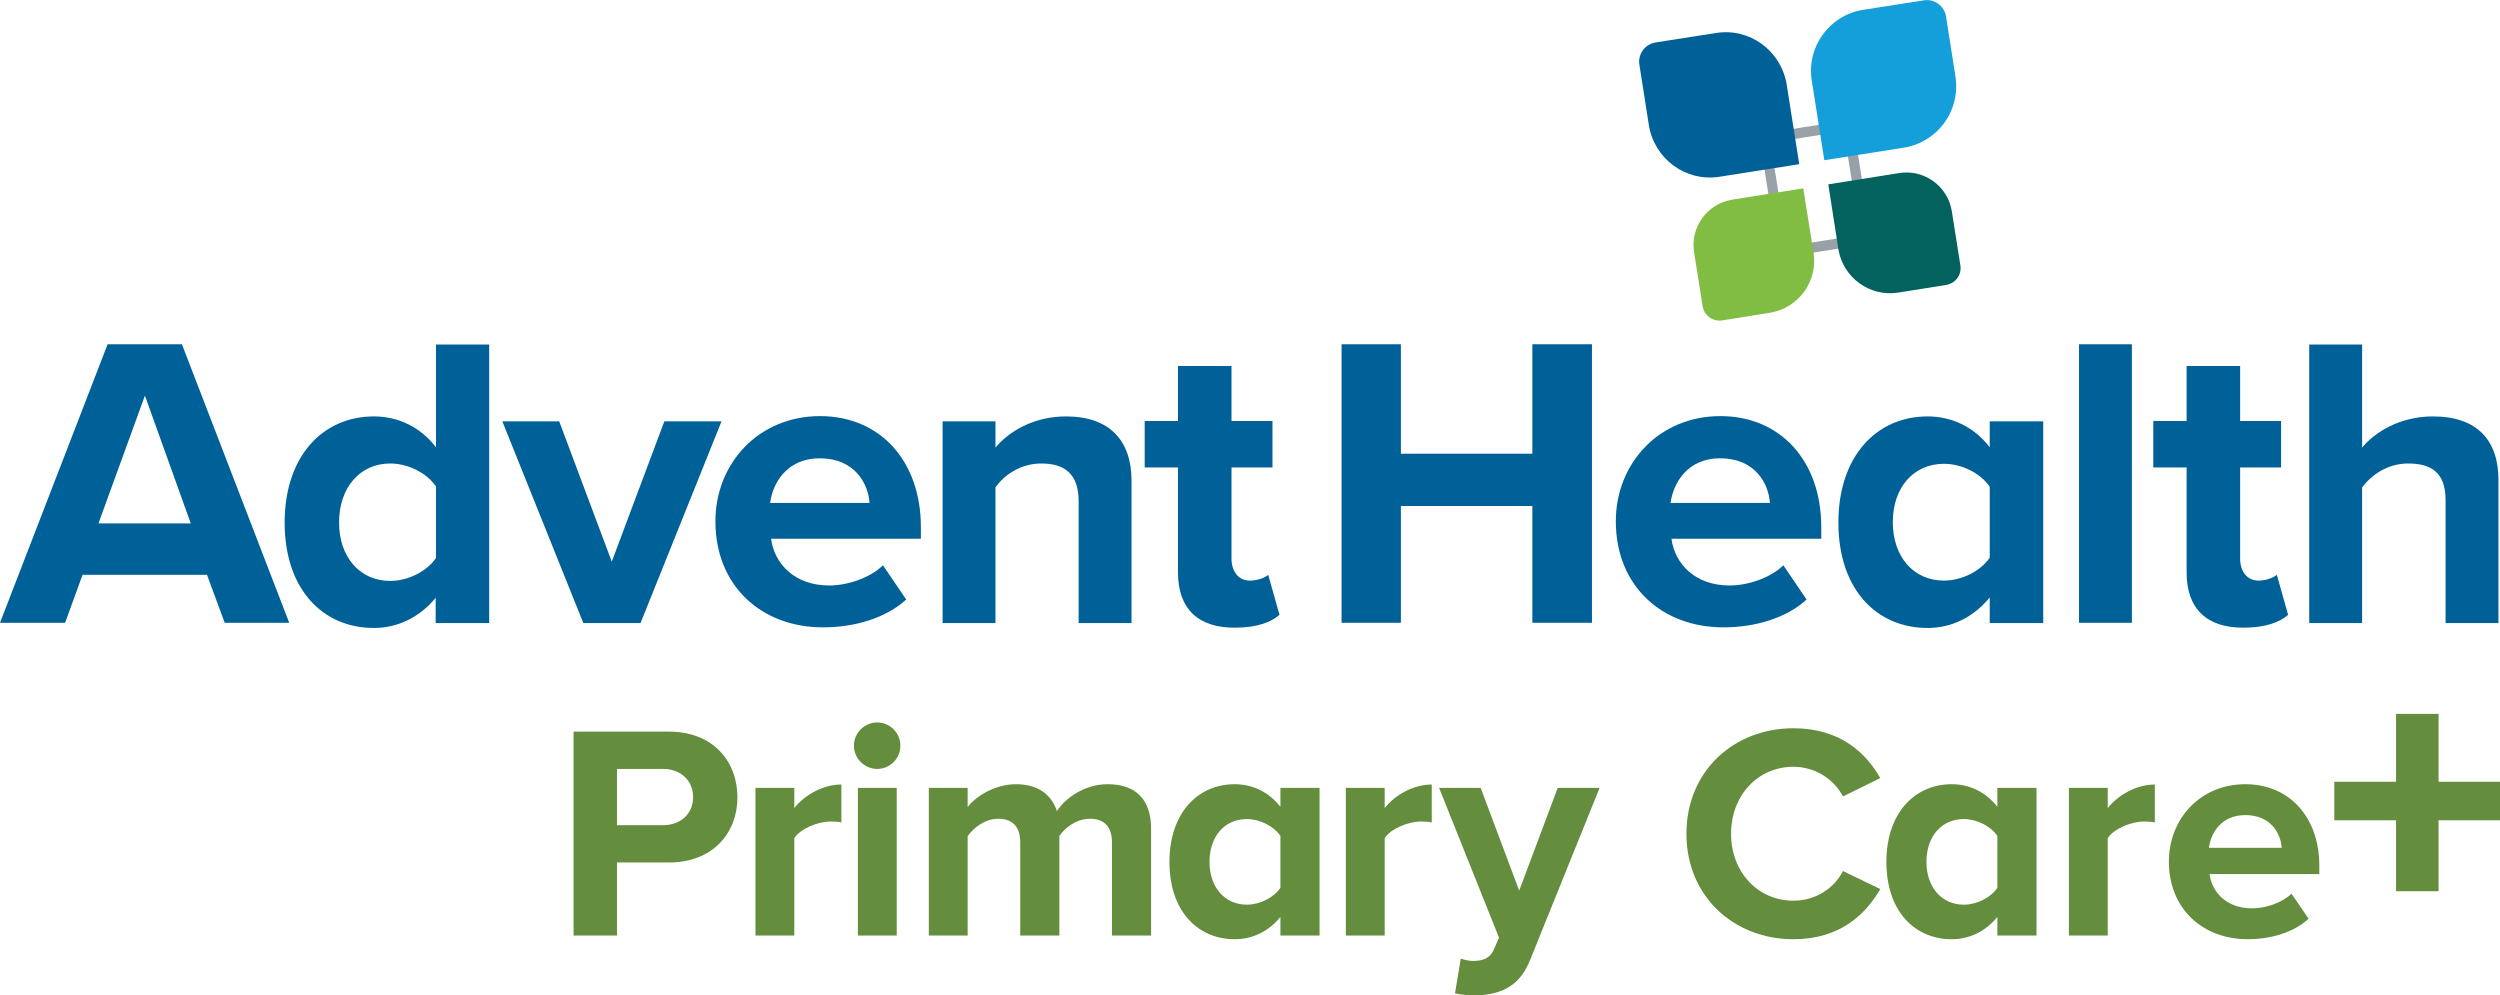
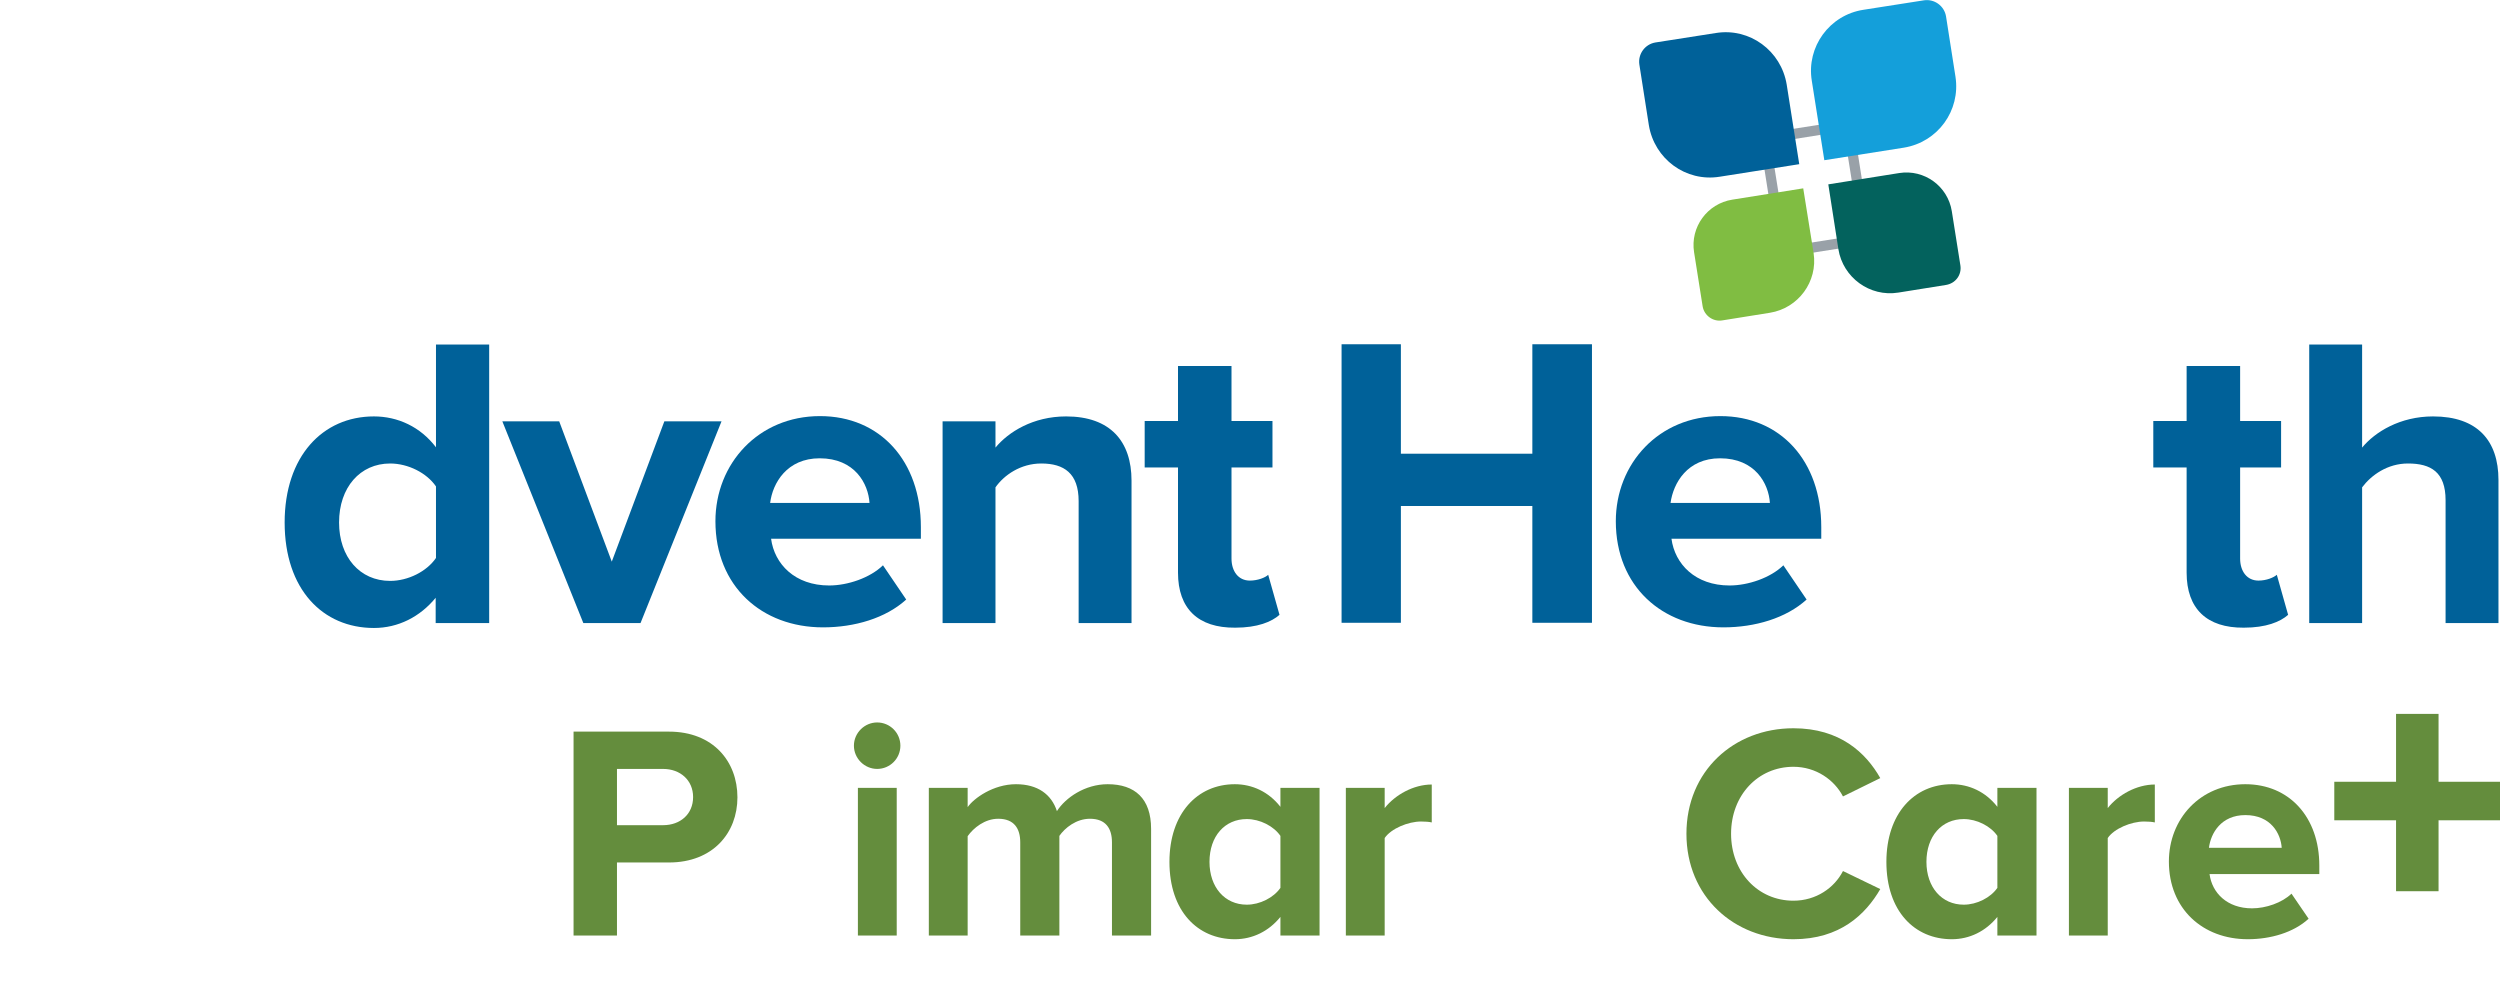
<svg xmlns="http://www.w3.org/2000/svg" version="1.1" id="Layer_3" x="0px" y="0px" viewBox="0 0 817.7 325.6" style="enable-background:new 0 0 817.7 325.6;" xml:space="preserve">
  <style type="text/css">
	.st0{fill:#006199;}
	.st1{fill:#99A1A8;}
	.st2{fill:#149FDA;}
	.st3{fill:#80BD42;}
	.st4{fill:#03625D;}
	.st5{fill:#648D3D;}
</style>
  <g>
    <g>
      <g>
-         <path class="st0" d="M67.7,188H27l-5.7,15.7H0l35.2-91.1h24.3l35.1,91.1H73.5L67.7,188z M32.2,171.2h30.2l-15-41.8L32.2,171.2z" />
        <path class="st0" d="M142.6,195.4c-5.2,6.4-12.4,10-20.3,10c-16.7,0-29.2-12.6-29.2-34.5c0-21.6,12.4-34.7,29.2-34.7     c7.8,0,15.2,3.4,20.3,10.1v-33.6H160v91.1h-17.5V195.4z M142.6,159.1c-3-4.4-9.1-7.5-15-7.5c-9.8,0-16.7,7.8-16.7,19.3     c0,11.3,6.8,19.1,16.7,19.1c5.9,0,12-3.1,15-7.5V159.1z" />
        <path class="st0" d="M164.3,137.8h18.6l17.2,45.9l17.2-45.9h18.7l-26.5,66h-18.7L164.3,137.8z" />
        <path class="st0" d="M268.2,136.1c19.7,0,33,14.7,33,36.3v3.8h-49c1.1,8.3,7.8,15.3,19,15.3c6.1,0,13.4-2.5,17.6-6.6l7.6,11.2     c-6.7,6.1-16.9,9.1-27.2,9.1c-20.1,0-35.2-13.5-35.2-34.7C234,151.6,248.1,136.1,268.2,136.1z M251.9,164.5h32.5     c-0.4-6.3-4.8-14.6-16.3-14.6C257.4,149.9,252.7,158,251.9,164.5z" />
        <path class="st0" d="M352.8,163.9c0-9.1-4.8-12.3-12.2-12.3c-6.8,0-12.2,3.8-15,7.8v44.4h-17.3v-66h17.3v8.6     c4.2-5.1,12.3-10.2,23.1-10.2c14.5,0,21.4,8.2,21.4,21v46.6h-17.3V163.9z" />
        <path class="st0" d="M385.3,187.3v-34.4h-10.9v-15.2h10.9v-18h17.5v18h13.4v15.2h-13.4v29.8c0,4.1,2.2,7.2,6,7.2     c2.6,0,5.1-1,6-1.9l3.7,13.1c-2.6,2.3-7.2,4.2-14.5,4.2C391.9,205.4,385.3,199.1,385.3,187.3z" />
        <path class="st0" d="M501.2,165.5h-43v38.2h-19.4v-91.1h19.4v35.8h43v-35.8h19.5v91.1h-19.5V165.5z" />
        <path class="st0" d="M562.7,136.1c19.7,0,33,14.7,33,36.3v3.8h-49c1.1,8.3,7.8,15.3,19,15.3c6.1,0,13.4-2.5,17.6-6.6l7.6,11.2     c-6.7,6.1-16.9,9.1-27.2,9.1c-20.1,0-35.2-13.5-35.2-34.7C528.5,151.6,542.6,136.1,562.7,136.1z M546.4,164.5h32.5     c-0.4-6.3-4.8-14.6-16.3-14.6C551.9,149.9,547.3,158,546.4,164.5z" />
-         <path class="st0" d="M650.8,195.4c-5.2,6.4-12.4,10-20.3,10c-16.7,0-29.2-12.6-29.2-34.5c0-21.6,12.4-34.7,29.2-34.7     c7.8,0,15.2,3.4,20.3,10.1v-8.5h17.5v66h-17.5V195.4z M650.8,159.2c-3-4.4-9.1-7.5-15-7.5c-9.8,0-16.7,7.6-16.7,19.1     c0,11.3,6.8,19.1,16.7,19.1c5.9,0,12-3.1,15-7.5V159.2z" />
-         <path class="st0" d="M680,112.6h17.3v91.1H680V112.6z" />
        <path class="st0" d="M715.2,187.3v-34.4h-10.9v-15.2h10.9v-18h17.5v18h13.4v15.2h-13.4v29.8c0,4.1,2.2,7.2,6,7.2c2.6,0,5-1,6-1.9     l3.7,13.1c-2.6,2.3-7.2,4.2-14.5,4.2C721.8,205.4,715.2,199.1,715.2,187.3z" />
        <path class="st0" d="M799.9,163.6c0-9.2-4.8-12-12.3-12c-6.7,0-12,3.8-15,7.8v44.4h-17.3v-91.1h17.3v33.7     c4.2-5.1,12.4-10.2,23.2-10.2c14.5,0,21.4,7.9,21.4,20.8v46.8h-17.3V163.6z" />
      </g>
      <g>
        <path class="st1" d="M603.1,42.9l5.4,33.9l-24,3.8l-5.4-33.9L603.1,42.9 M605.9,39.1l-30.6,4.8l6.4,40.5l30.6-4.8L605.9,39.1     L605.9,39.1z" />
        <path class="st0" d="M588.5,53.7l-26,4.1c-11.1,1.8-21.4-5.8-23.2-16.9l-3.1-19.8c-0.5-3.4,1.8-6.6,5.2-7.2l19.8-3.1     c11.1-1.8,21.4,5.8,23.2,16.9L588.5,53.7z" />
        <path class="st2" d="M622.7,48.3l-26,4.1l-4.1-26c-1.8-11.1,5.8-21.5,16.9-23.2l19.8-3.1c3.4-0.5,6.6,1.8,7.2,5.2l3.1,19.8     C641.3,36.2,633.8,46.5,622.7,48.3z" />
        <path class="st3" d="M578.9,102.3l-15.6,2.5c-3,0.5-5.9-1.6-6.4-4.6l-2.8-17.7c-1.3-8.2,4.3-15.9,12.5-17.2l23.2-3.7l3.4,21.2     C594.6,92.1,588.2,100.8,578.9,102.3z" />
        <path class="st4" d="M636.5,93.2l-15.6,2.5c-9.3,1.5-18.1-4.9-19.6-14.2L598,60.3l23.2-3.7c8.2-1.3,15.9,4.3,17.2,12.5l2.8,17.7     C641.7,89.9,639.6,92.7,636.5,93.2z" />
      </g>
    </g>
  </g>
  <g>
    <g>
      <g>
        <path class="st5" d="M187.6,239.3h31.2c14.5,0,22.4,9.8,22.4,21.5c0,11.6-8,21.3-22.4,21.3h-17V306h-14.2V239.3z M216.9,251.5     h-15.1v18.4h15.1c5.6,0,9.8-3.6,9.8-9.2C226.7,255.2,222.5,251.5,216.9,251.5z" />
-         <path class="st5" d="M247.1,257.7h12.7v6.6c3.4-4.3,9.4-7.7,15.4-7.7V269c-0.9-0.2-2.1-0.3-3.5-0.3c-4.2,0-9.8,2.3-11.9,5.4V306     h-12.7V257.7z" />
        <path class="st5" d="M279.3,243.9c0-4.2,3.5-7.6,7.6-7.6c4.2,0,7.6,3.4,7.6,7.6s-3.4,7.6-7.6,7.6     C282.8,251.5,279.3,248.1,279.3,243.9z M280.6,257.7h12.7V306h-12.7V257.7z" />
        <path class="st5" d="M363.7,275.5c0-4.5-2-7.7-7.2-7.7c-4.5,0-8.2,3-10,5.6V306h-12.8v-30.5c0-4.5-2-7.7-7.2-7.7     c-4.4,0-8.1,3-10,5.7V306h-12.7v-48.3h12.7v6.3c2-2.9,8.4-7.5,15.8-7.5c7.1,0,11.6,3.3,13.4,8.8c2.8-4.4,9.2-8.8,16.6-8.8     c8.9,0,14.2,4.7,14.2,14.6V306h-12.8V275.5z" />
        <path class="st5" d="M418.8,299.9c-3.8,4.7-9.1,7.3-14.9,7.3c-12.2,0-21.4-9.2-21.4-25.3c0-15.8,9.1-25.4,21.4-25.4     c5.7,0,11.1,2.5,14.9,7.4v-6.2h12.8V306h-12.8V299.9z M418.8,273.4c-2.2-3.2-6.7-5.5-11-5.5c-7.2,0-12.2,5.6-12.2,14     c0,8.3,5,14,12.2,14c4.3,0,8.8-2.3,11-5.5V273.4z" />
        <path class="st5" d="M440.2,257.7h12.7v6.6c3.4-4.3,9.4-7.7,15.4-7.7V269c-0.9-0.2-2.1-0.3-3.5-0.3c-4.2,0-9.8,2.3-11.9,5.4V306     h-12.7V257.7z" />
-         <path class="st5" d="M481.8,314.3c3.3,0,5.5-0.9,6.7-3.5l1.8-4.1l-19.6-49h13.6l12.6,33.6l12.6-33.6h13.7l-22.7,56.2     c-3.6,9.1-10,11.5-18.3,11.7c-1.5,0-4.7-0.3-6.3-0.7l1.9-11.4C478.9,314,480.6,314.3,481.8,314.3z" />
        <path class="st5" d="M551.6,272.7c0-20.5,15.5-34.5,35-34.5c15.2,0,23.7,8,28.4,16.3l-12.2,6c-2.8-5.4-8.8-9.7-16.2-9.7     c-11.6,0-20.4,9.3-20.4,21.9s8.8,21.9,20.4,21.9c7.4,0,13.4-4.2,16.2-9.7l12.2,5.9c-4.8,8.3-13.2,16.4-28.4,16.4     C567.1,307.2,551.6,293.2,551.6,272.7z" />
        <path class="st5" d="M653.3,299.9c-3.8,4.7-9.1,7.3-14.9,7.3c-12.2,0-21.4-9.2-21.4-25.3c0-15.8,9.1-25.4,21.4-25.4     c5.7,0,11.1,2.5,14.9,7.4v-6.2h12.8V306h-12.8V299.9z M653.3,273.4c-2.2-3.2-6.7-5.5-11-5.5c-7.2,0-12.2,5.6-12.2,14     c0,8.3,5,14,12.2,14c4.3,0,8.8-2.3,11-5.5V273.4z" />
        <path class="st5" d="M676.7,257.7h12.7v6.6c3.4-4.3,9.4-7.7,15.4-7.7V269c-0.9-0.2-2.1-0.3-3.5-0.3c-4.2,0-9.8,2.3-11.9,5.4V306     h-12.7V257.7z" />
        <path class="st5" d="M734.4,256.5c14.4,0,24.2,10.8,24.2,26.6v2.8h-35.9c0.8,6.1,5.7,11.2,13.9,11.2c4.5,0,9.8-1.8,12.9-4.8     l5.6,8.2c-4.9,4.5-12.4,6.7-19.9,6.7c-14.7,0-25.8-9.9-25.8-25.4C709.4,267.8,719.7,256.5,734.4,256.5z M722.5,277.3h23.8     c-0.3-4.6-3.5-10.7-11.9-10.7C726.5,266.6,723.1,272.5,722.5,277.3z" />
      </g>
      <g>
        <path class="st5" d="M797.6,291.5h-13.9v-23.2h-20.2v-12.6h20.2v-22.2h13.9v22.2h20.2v12.6h-20.2V291.5z" />
      </g>
    </g>
  </g>
</svg>